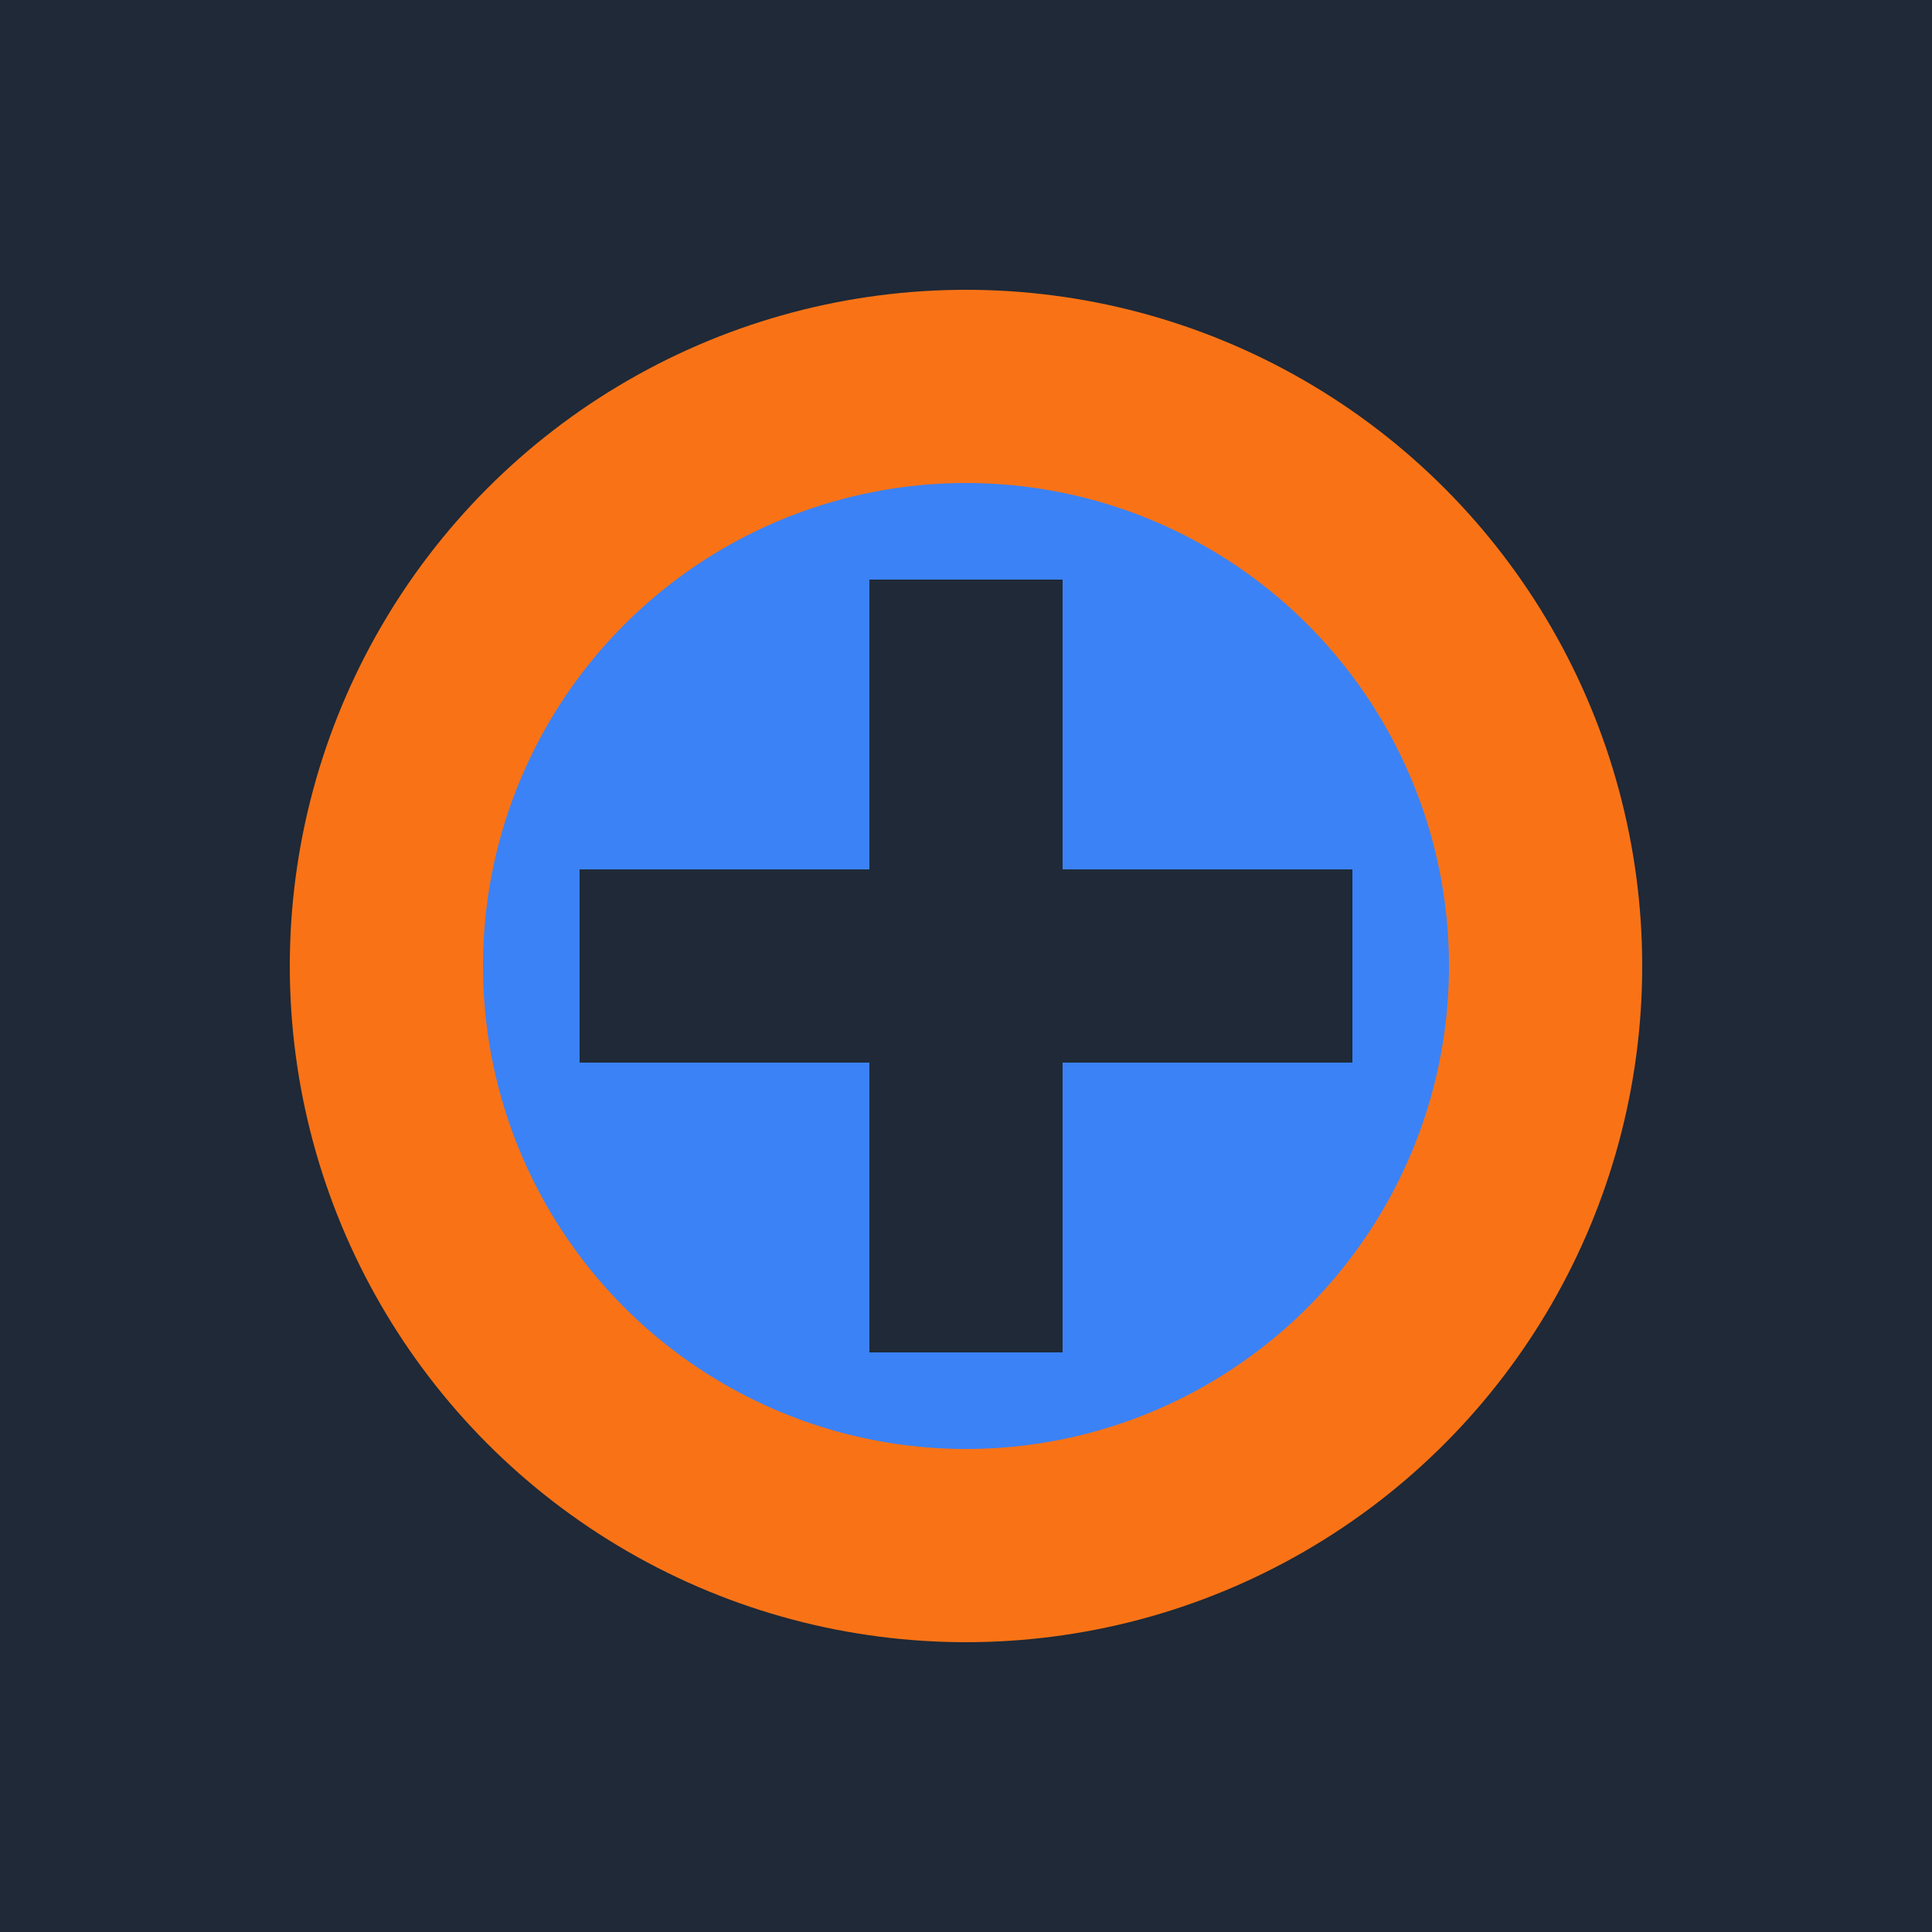
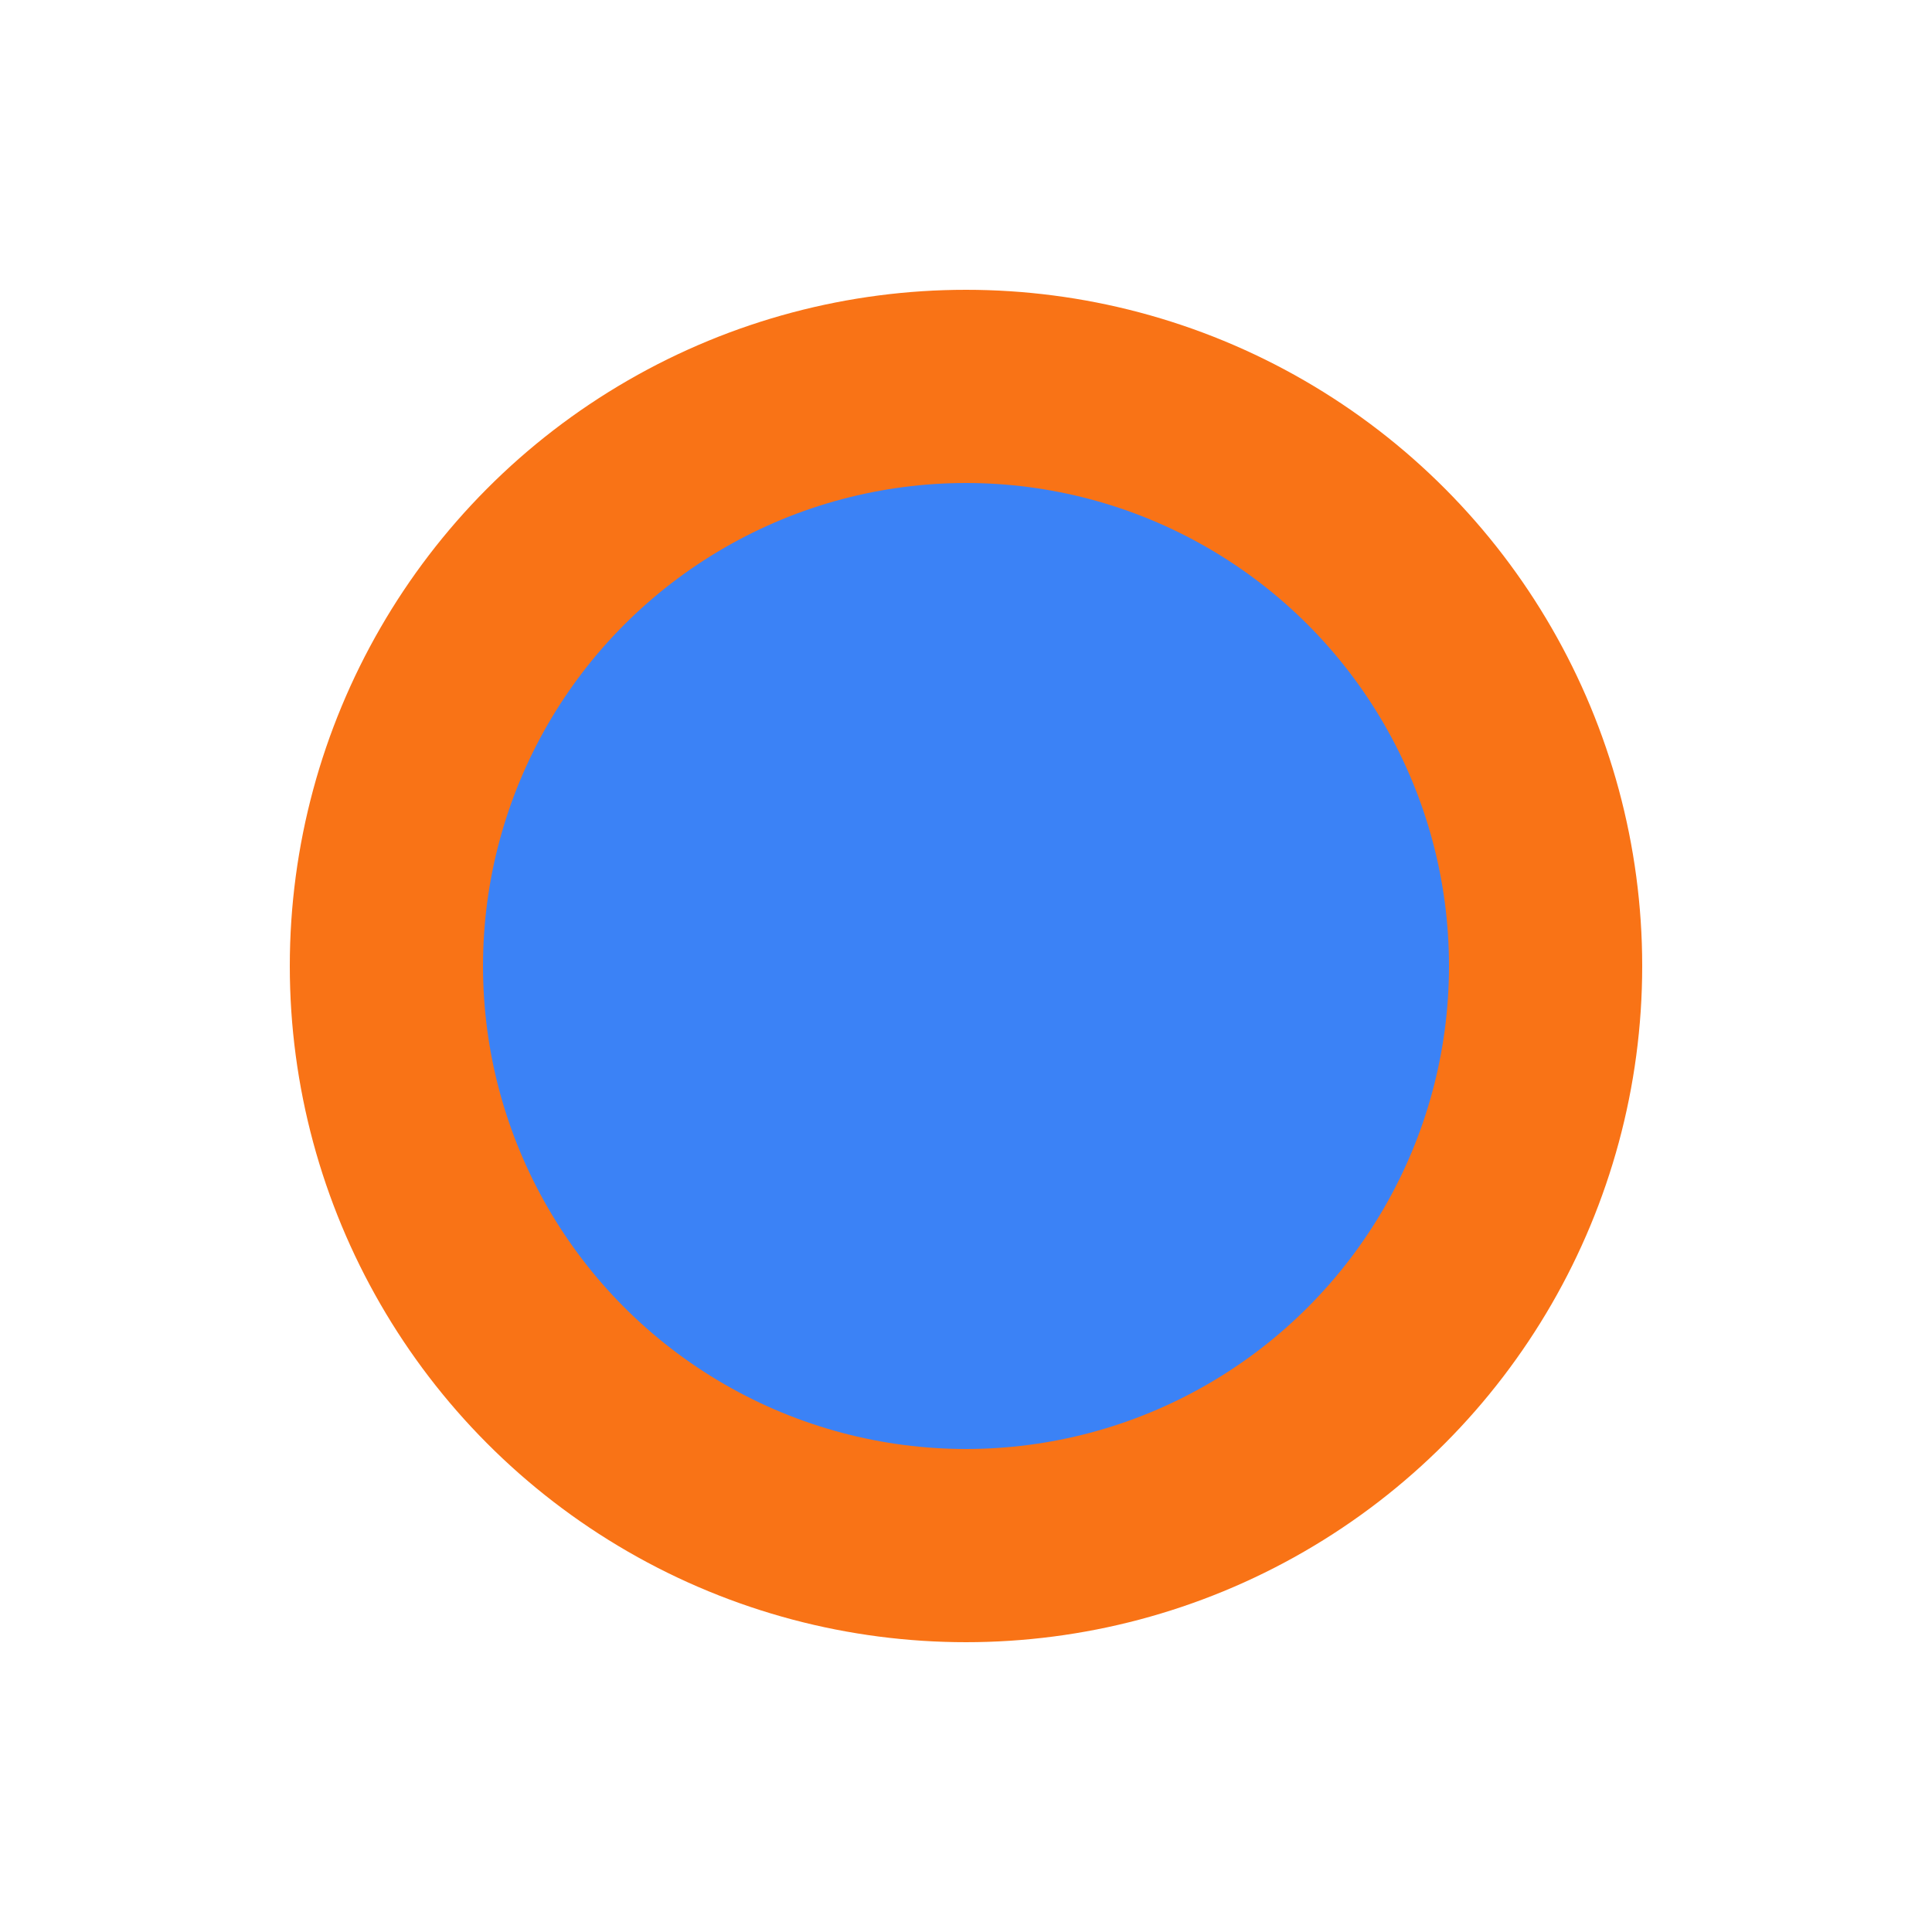
<svg xmlns="http://www.w3.org/2000/svg" viewBox="0 0 100 100">
-   <rect width="100" height="100" fill="#1f2937" />
  <circle cx="50" cy="50" r="35" fill="#f97316" />
  <circle cx="50" cy="50" r="25" fill="#3b82f6" />
-   <rect x="45" y="30" width="10" height="40" fill="#1f2937" />
-   <rect x="30" y="45" width="40" height="10" fill="#1f2937" />
</svg>